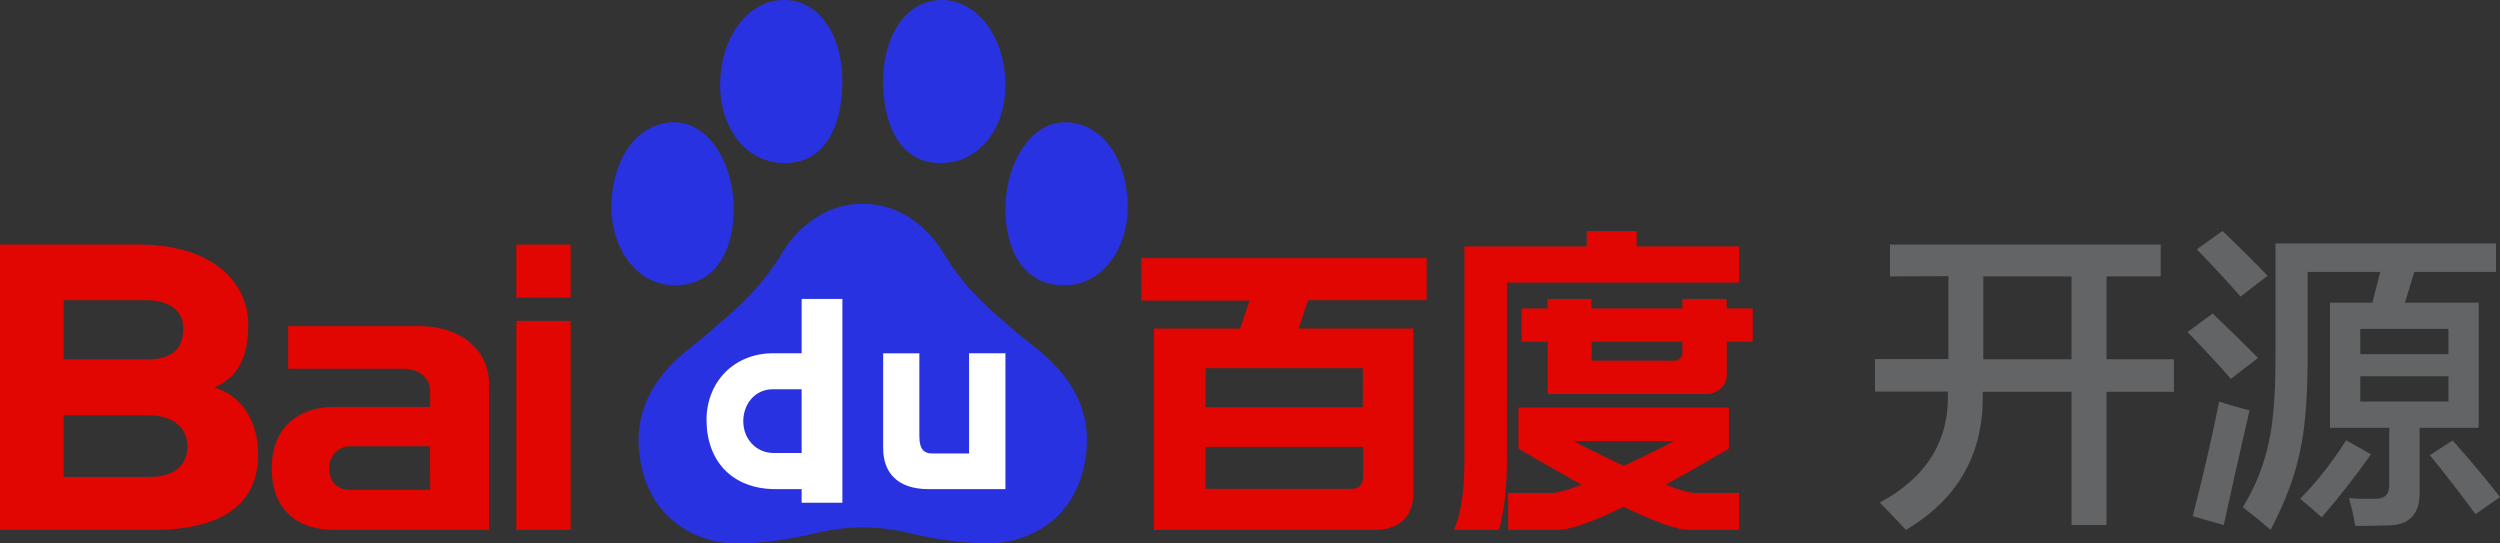
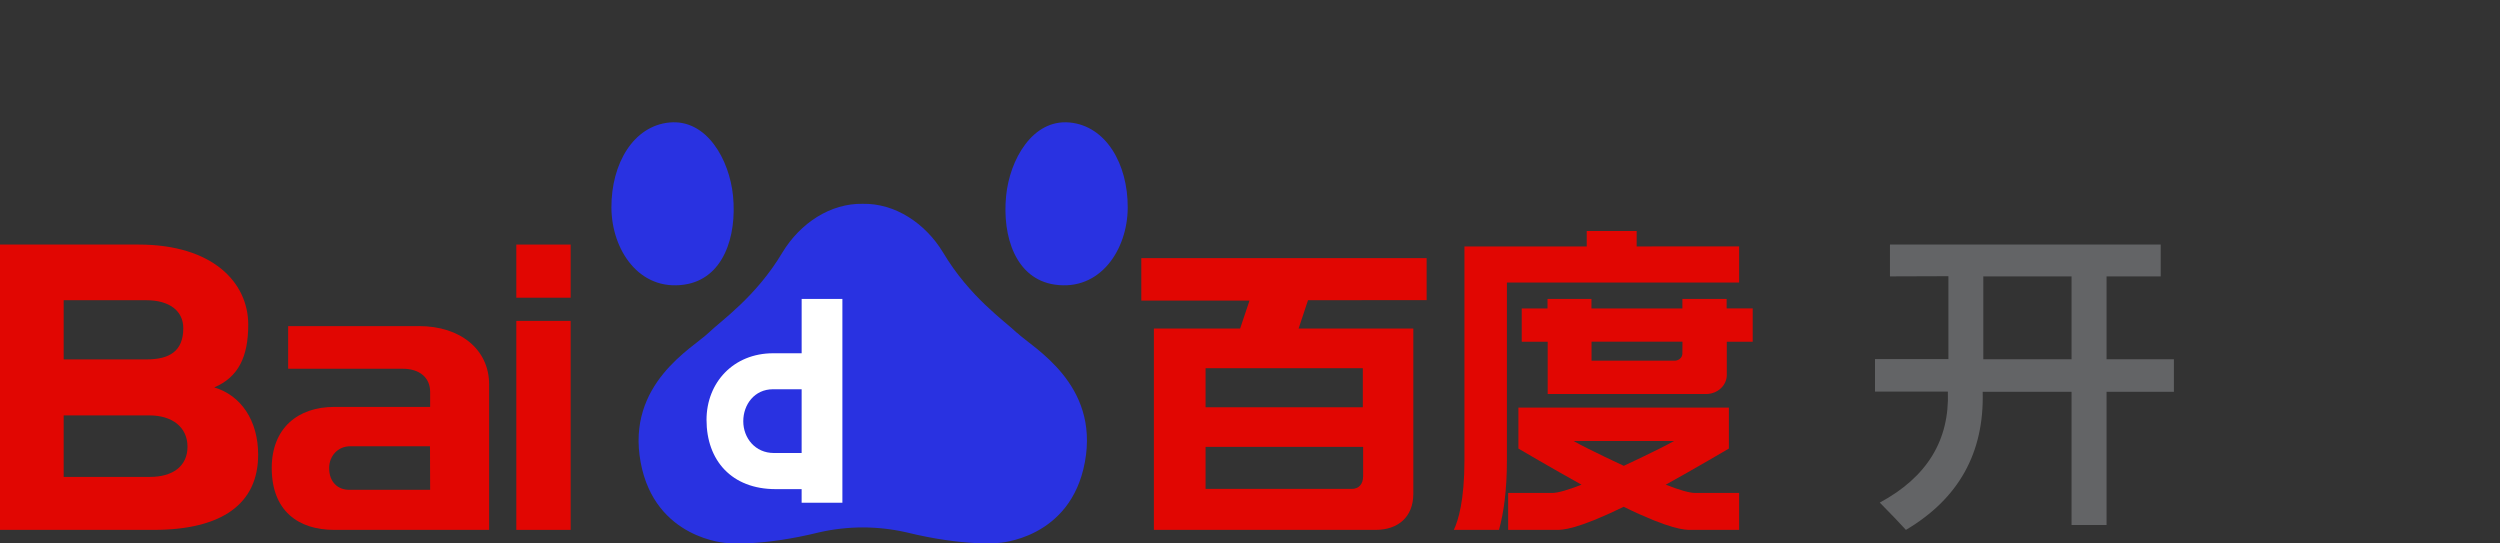
<svg xmlns="http://www.w3.org/2000/svg" width="184px" height="40px" viewBox="0 0 184 40" version="1.1">
  <rect x="0" y="0" width="184" height="40" fill="#333333" stroke="none" />
  <title>资源 2</title>
  <g id="页面-1" stroke="none" stroke-width="1" fill="none" fill-rule="evenodd">
    <g id="百度开源首页优化" transform="translate(-150, -12)" fill-rule="nonzero">
      <g id="资源-2" transform="translate(150, 12)">
        <path d="M74.852,24.502 C73.926,23.613 71.358,21.857 69.41,18.582 C68.096,16.416 65.864,14.953 63.498,15.001 C61.13,14.953 58.897,16.416 57.586,18.582 C55.636,21.857 53.065,23.604 52.144,24.502 C50.985,25.611 46.083,28.251 47.151,34.022 C48.204,39.714 53.521,39.97 53.521,39.97 C53.521,39.97 56.01,40.238 60.297,39.179 C62.406,38.699 64.594,38.699 66.704,39.179 C70.988,40.229 73.476,39.961 73.476,39.961 C73.476,39.961 78.794,39.705 79.847,34.013 C80.923,28.242 76.013,25.602 74.854,24.493" id="路径" fill="#2932E1" />
        <path d="M50.365,20.948 C53.242,20.529 54.244,17.412 53.951,14.417 C53.69,11.77 52.028,8.752 49.268,9.016 C46.62,9.271 44.983,12.04 45,15.293 C45.021,18.38 47.032,21.436 50.365,20.948" id="路径" fill="#2932E1" />
-         <path d="M58.223,11.976 C61.055,11.698 62.065,8.689 61.997,5.727 C61.923,2.47 60.199,-0.145 57.48,0.006 C55.049,0.14 53.103,2.656 53.004,6.001 C52.9,9.508 55.062,12.286 58.212,11.976" id="路径" fill="#2932E1" />
        <path d="M77.632,20.948 C74.754,20.529 73.755,17.412 74.05,14.417 C74.311,11.77 75.983,8.752 78.736,9.016 C81.383,9.271 83.017,12.04 83,15.293 C82.985,18.387 80.964,21.436 77.632,20.948" id="路径" fill="#2932E1" />
-         <path d="M68.782,11.983 C65.946,11.705 64.935,8.695 65.003,5.734 C65.077,2.476 66.804,-0.139 69.525,0.006 C71.944,0.139 73.897,2.656 73.996,6.001 C74.1,9.508 71.933,12.286 68.782,11.976" id="路径" fill="#2932E1" />
        <path d="M61,33.341 L56.956,33.341 C55.58,33.341 54.705,32.236 54.705,31.004 C54.705,29.772 55.532,28.649 56.888,28.649 L60.844,28.649 L60.844,26 L56.905,26 C53.979,26 52,28.158 52,30.902 C52,33.895 53.857,36 57.086,36 L61,36 L61,33.341 Z" id="路径" fill="#FFFFFF" />
-         <path d="M65,26.004 L67.665,26.004 L67.665,32.132 C67.665,33.093 68.053,33.373 68.562,33.373 L71.322,33.373 L71.322,26 L74,26 L74,36 L68.342,36 C66.044,36 65,34.78 65,32.983 L65,26.004 Z" id="路径" fill="#FFFFFF" />
        <polygon id="路径" fill="#FFFFFF" points="62 37 62 22 59.002 22 59 37" />
        <path d="M38,39 L42,39 L42,23.618 L38,23.618 L38,39 Z M38,21.911 L42,21.911 L42,18 L38,18 L38,21.911 Z" id="形状" fill="#E10602" />
        <path d="M31.658,36.05 L25.694,36.05 C24.871,36.05 24.225,35.485 24.225,34.451 C24.225,33.563 24.866,32.845 25.774,32.845 L31.647,32.845 L31.658,36.05 Z M30.833,24.002 L21.208,24.002 L21.208,27.14 L29.651,27.14 C30.866,27.14 31.658,27.783 31.658,28.836 L31.658,29.949 L24.605,29.949 C21.905,29.949 20,31.525 20,34.445 C20,37.583 21.93,39 24.605,39 L36,39 L36,28.296 C36,25.728 33.893,24 30.833,24" id="形状" fill="#E10602" />
        <path d="M10.775,26.452 L4.686,26.452 L4.686,22.096 L10.764,22.096 C12.478,22.096 13.49,22.886 13.49,24.155 C13.49,25.848 12.476,26.452 10.782,26.452 M11.043,35.101 L4.686,35.101 L4.686,30.574 L11.006,30.574 C12.658,30.574 13.8,31.425 13.8,32.88 C13.8,34.335 12.684,35.101 11.037,35.101 M19,33.462 C19,30.972 17.752,29.1 15.766,28.513 C17.524,27.77 18.271,26.29 18.271,23.895 C18.271,20.765 15.621,18 10.213,18 L0,18 L0,39 L11.294,39 C16.346,39 19,37.075 19,33.471" id="形状" fill="#E10602" />
        <path d="M100.304,29.973 L88.73,29.973 L88.73,27.1 L100.304,27.1 L100.304,29.973 Z M100.326,35.052 C100.326,35.645 100,35.983 99.491,35.983 L88.73,35.983 L88.73,32.891 L100.326,32.891 L100.326,35.052 Z M105,22.09 L105,19 L84,19 L84,22.124 L91.963,22.124 L91.274,24.178 L84.926,24.178 L84.926,39 L101.23,39 C102.909,39 104.02,38.048 104.02,36.34 L104.02,24.178 L95.578,24.178 L96.27,22.094 L105,22.09 Z" id="形状" fill="#E10602" />
        <path d="M127.079,22 L123.823,22 L123.823,22.701 L117.131,22.701 L117.131,22 L113.898,22 L113.898,22.701 L112,22.701 L112,25.152 L113.909,25.152 L113.909,29 L125.563,29 C126.406,29 127.091,28.374 127.091,27.601 L127.091,25.15 L129,25.15 L129,22.699 L127.079,22.699 L127.079,22 Z M123.823,26.024 C123.823,26.163 123.762,26.296 123.655,26.394 C123.547,26.493 123.401,26.547 123.249,26.547 L117.137,26.547 L117.137,25.148 L123.829,25.148 L123.823,26.024 Z" id="形状" fill="#E10602" />
        <path d="M120.458,18.138 L120.458,17 L116.783,17 L116.783,18.138 L107.783,18.138 L107.783,33.879 C107.783,36.812 107.333,38.309 107,39 L110.325,39 C110.666,37.775 110.909,36.121 110.909,33.879 L110.909,20.792 L128,20.792 L128,18.134 L120.458,18.138 Z" id="路径" fill="#E10602" />
        <path d="M122.6,35.673 C124.731,34.494 127.246,33.014 127.246,33.014 L127.246,30 L111.754,30 L111.754,33.014 C111.754,33.014 114.269,34.494 116.4,35.673 C115.436,36.053 114.662,36.281 114.241,36.281 L111,36.281 L111,39 L114.58,39 C114.967,39 116.019,39 119.5,37.298 L119.5,37.298 C122.981,39 124.033,39 124.42,39 L128,39 L128,36.281 L124.759,36.281 C124.338,36.281 123.564,36.053 122.6,35.673 M119.511,34.286 C119.511,34.286 116.842,33.048 115.814,32.458 L123.208,32.458 C122.18,33.043 119.511,34.286 119.511,34.286" id="形状" fill="#E10602" />
        <path d="M139.102,20.342 L139.102,18 L159.028,18 L159.028,20.342 L155.043,20.342 L155.043,26.441 L160,26.441 L160,28.837 L155.043,28.837 L155.043,38.638 L152.466,38.638 L152.466,28.837 L145.925,28.837 C146.048,33.312 144.164,36.7 140.275,39 C139.883,38.564 139.242,37.894 138.352,36.99 C141.822,35.124 143.492,32.402 143.363,28.823 L138,28.823 L138,26.427 L143.402,26.427 L143.402,20.328 L139.102,20.342 Z M145.971,20.342 L145.971,26.441 L152.466,26.441 L152.466,20.342 L145.971,20.342 Z" id="形状" fill="#636466" />
-         <path d="M164.196,27.881 C163.202,26.749 162.137,25.603 161,24.443 L162.849,23.075 C164.03,24.191 165.144,25.282 166.189,26.348 L164.196,27.881 Z M163.667,38.642 L161.383,37.991 C162.105,35.228 162.754,32.418 163.33,29.561 C164.114,29.812 164.859,30.029 165.565,30.212 C164.828,33.398 164.195,36.208 163.667,38.642 L163.667,38.642 Z M164.902,21.827 C163.845,20.619 162.772,19.461 161.682,18.354 L163.574,17 C164.902,18.272 166.01,19.371 166.896,20.297 L164.902,21.827 Z M171.487,31.484 L171.487,22.274 L174.61,22.274 L175.188,20.015 L169.841,20.015 L169.841,25.832 C169.857,28.988 169.674,31.437 169.29,33.179 C168.938,34.953 168.214,36.893 167.117,39 C166.462,38.434 165.781,37.876 165.075,37.327 C165.977,35.865 166.619,34.265 166.973,32.593 C167.326,31.039 167.494,28.81 167.478,25.905 L167.478,17.918 L183.705,17.918 L183.705,20.015 L177.699,20.015 L177.001,22.274 L182.432,22.274 L182.432,31.484 L178.084,31.484 L178.084,36.191 C178.115,37.808 177.362,38.632 175.825,38.666 C174.831,38.696 174.007,38.711 173.349,38.711 C173.255,38.133 173.103,37.45 172.893,36.662 C173.15,36.68 173.422,36.695 173.71,36.71 L174.818,36.71 C175.522,36.726 175.867,36.364 175.852,35.625 L175.852,31.484 L171.487,31.484 Z M170.882,38.075 C170.337,37.589 169.809,37.134 169.296,36.71 C170.575,35.395 171.707,33.95 172.676,32.402 L174.503,33.437 C173.448,34.943 172.241,36.489 170.882,38.075 Z M173.717,24.206 L173.717,26.066 L180.204,26.066 L180.204,24.206 L173.717,24.206 Z M173.717,27.692 L173.717,29.552 L180.204,29.552 L180.204,27.692 L173.717,27.692 Z M182.199,37.841 C181.045,36.272 179.923,34.825 178.835,33.5 L180.516,32.415 C181.912,33.999 183.073,35.388 184,36.582 L182.199,37.841 Z" id="形状" fill="#636466" />
      </g>
    </g>
  </g>
</svg>